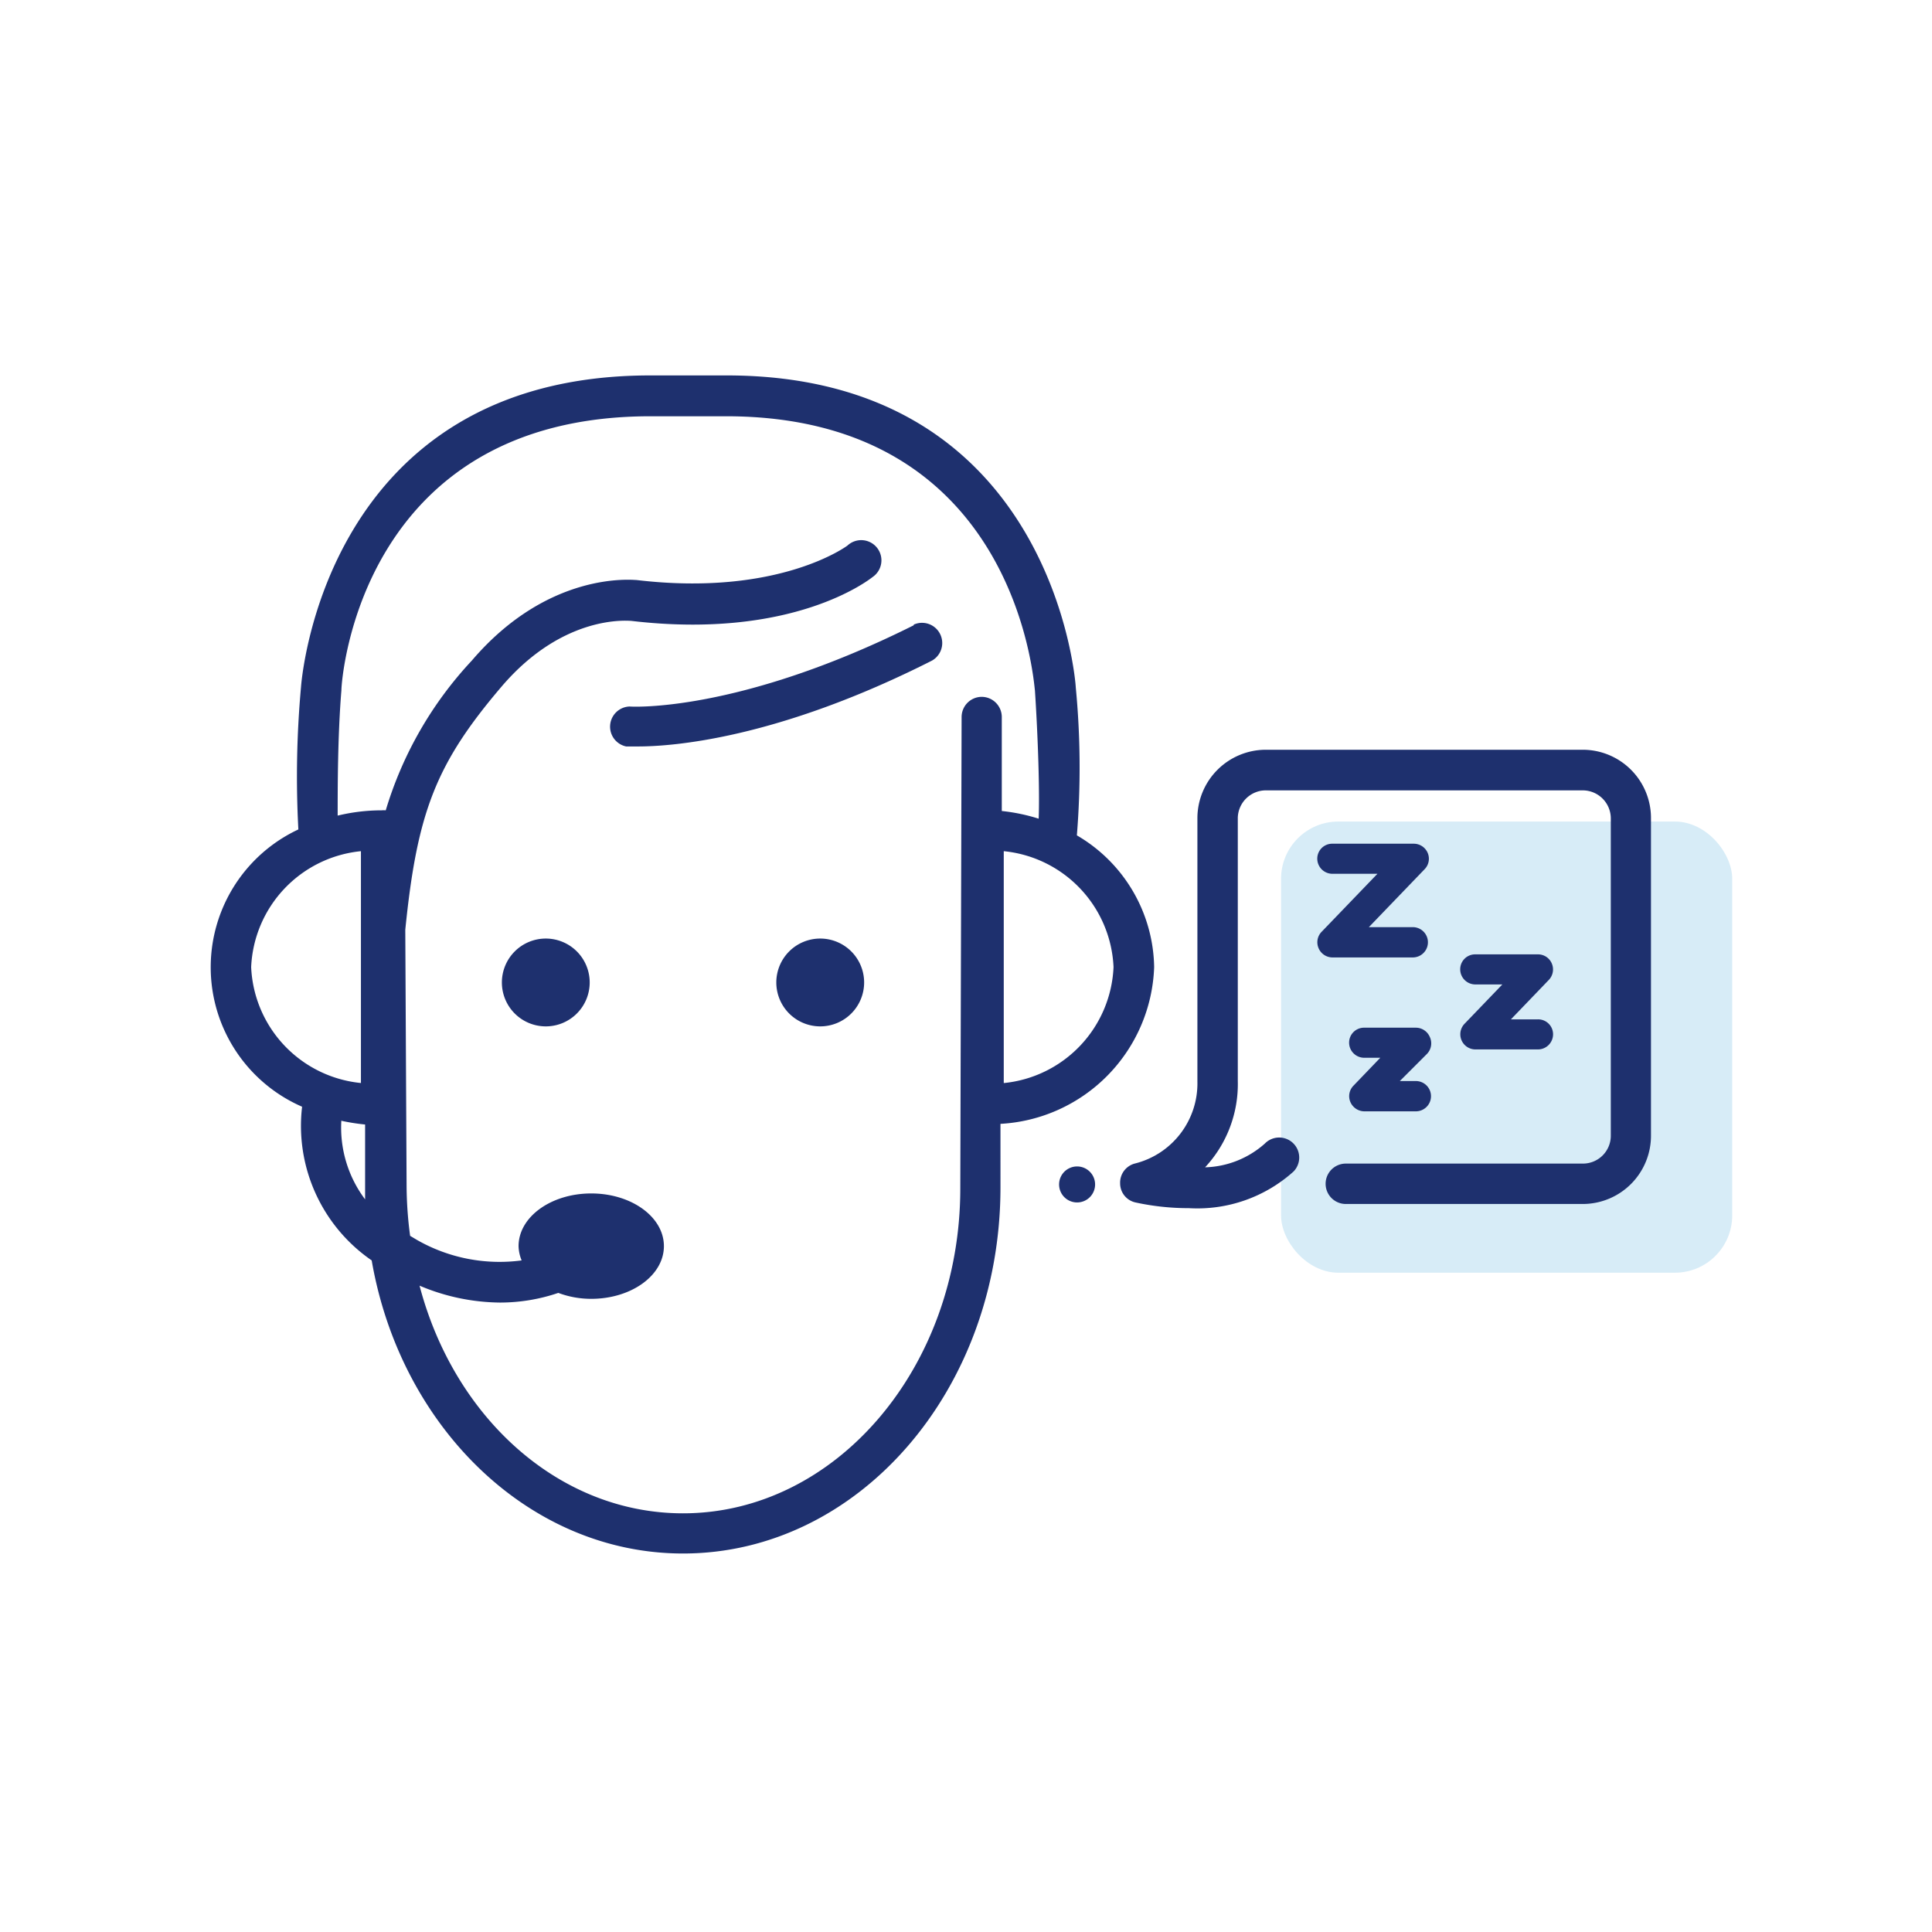
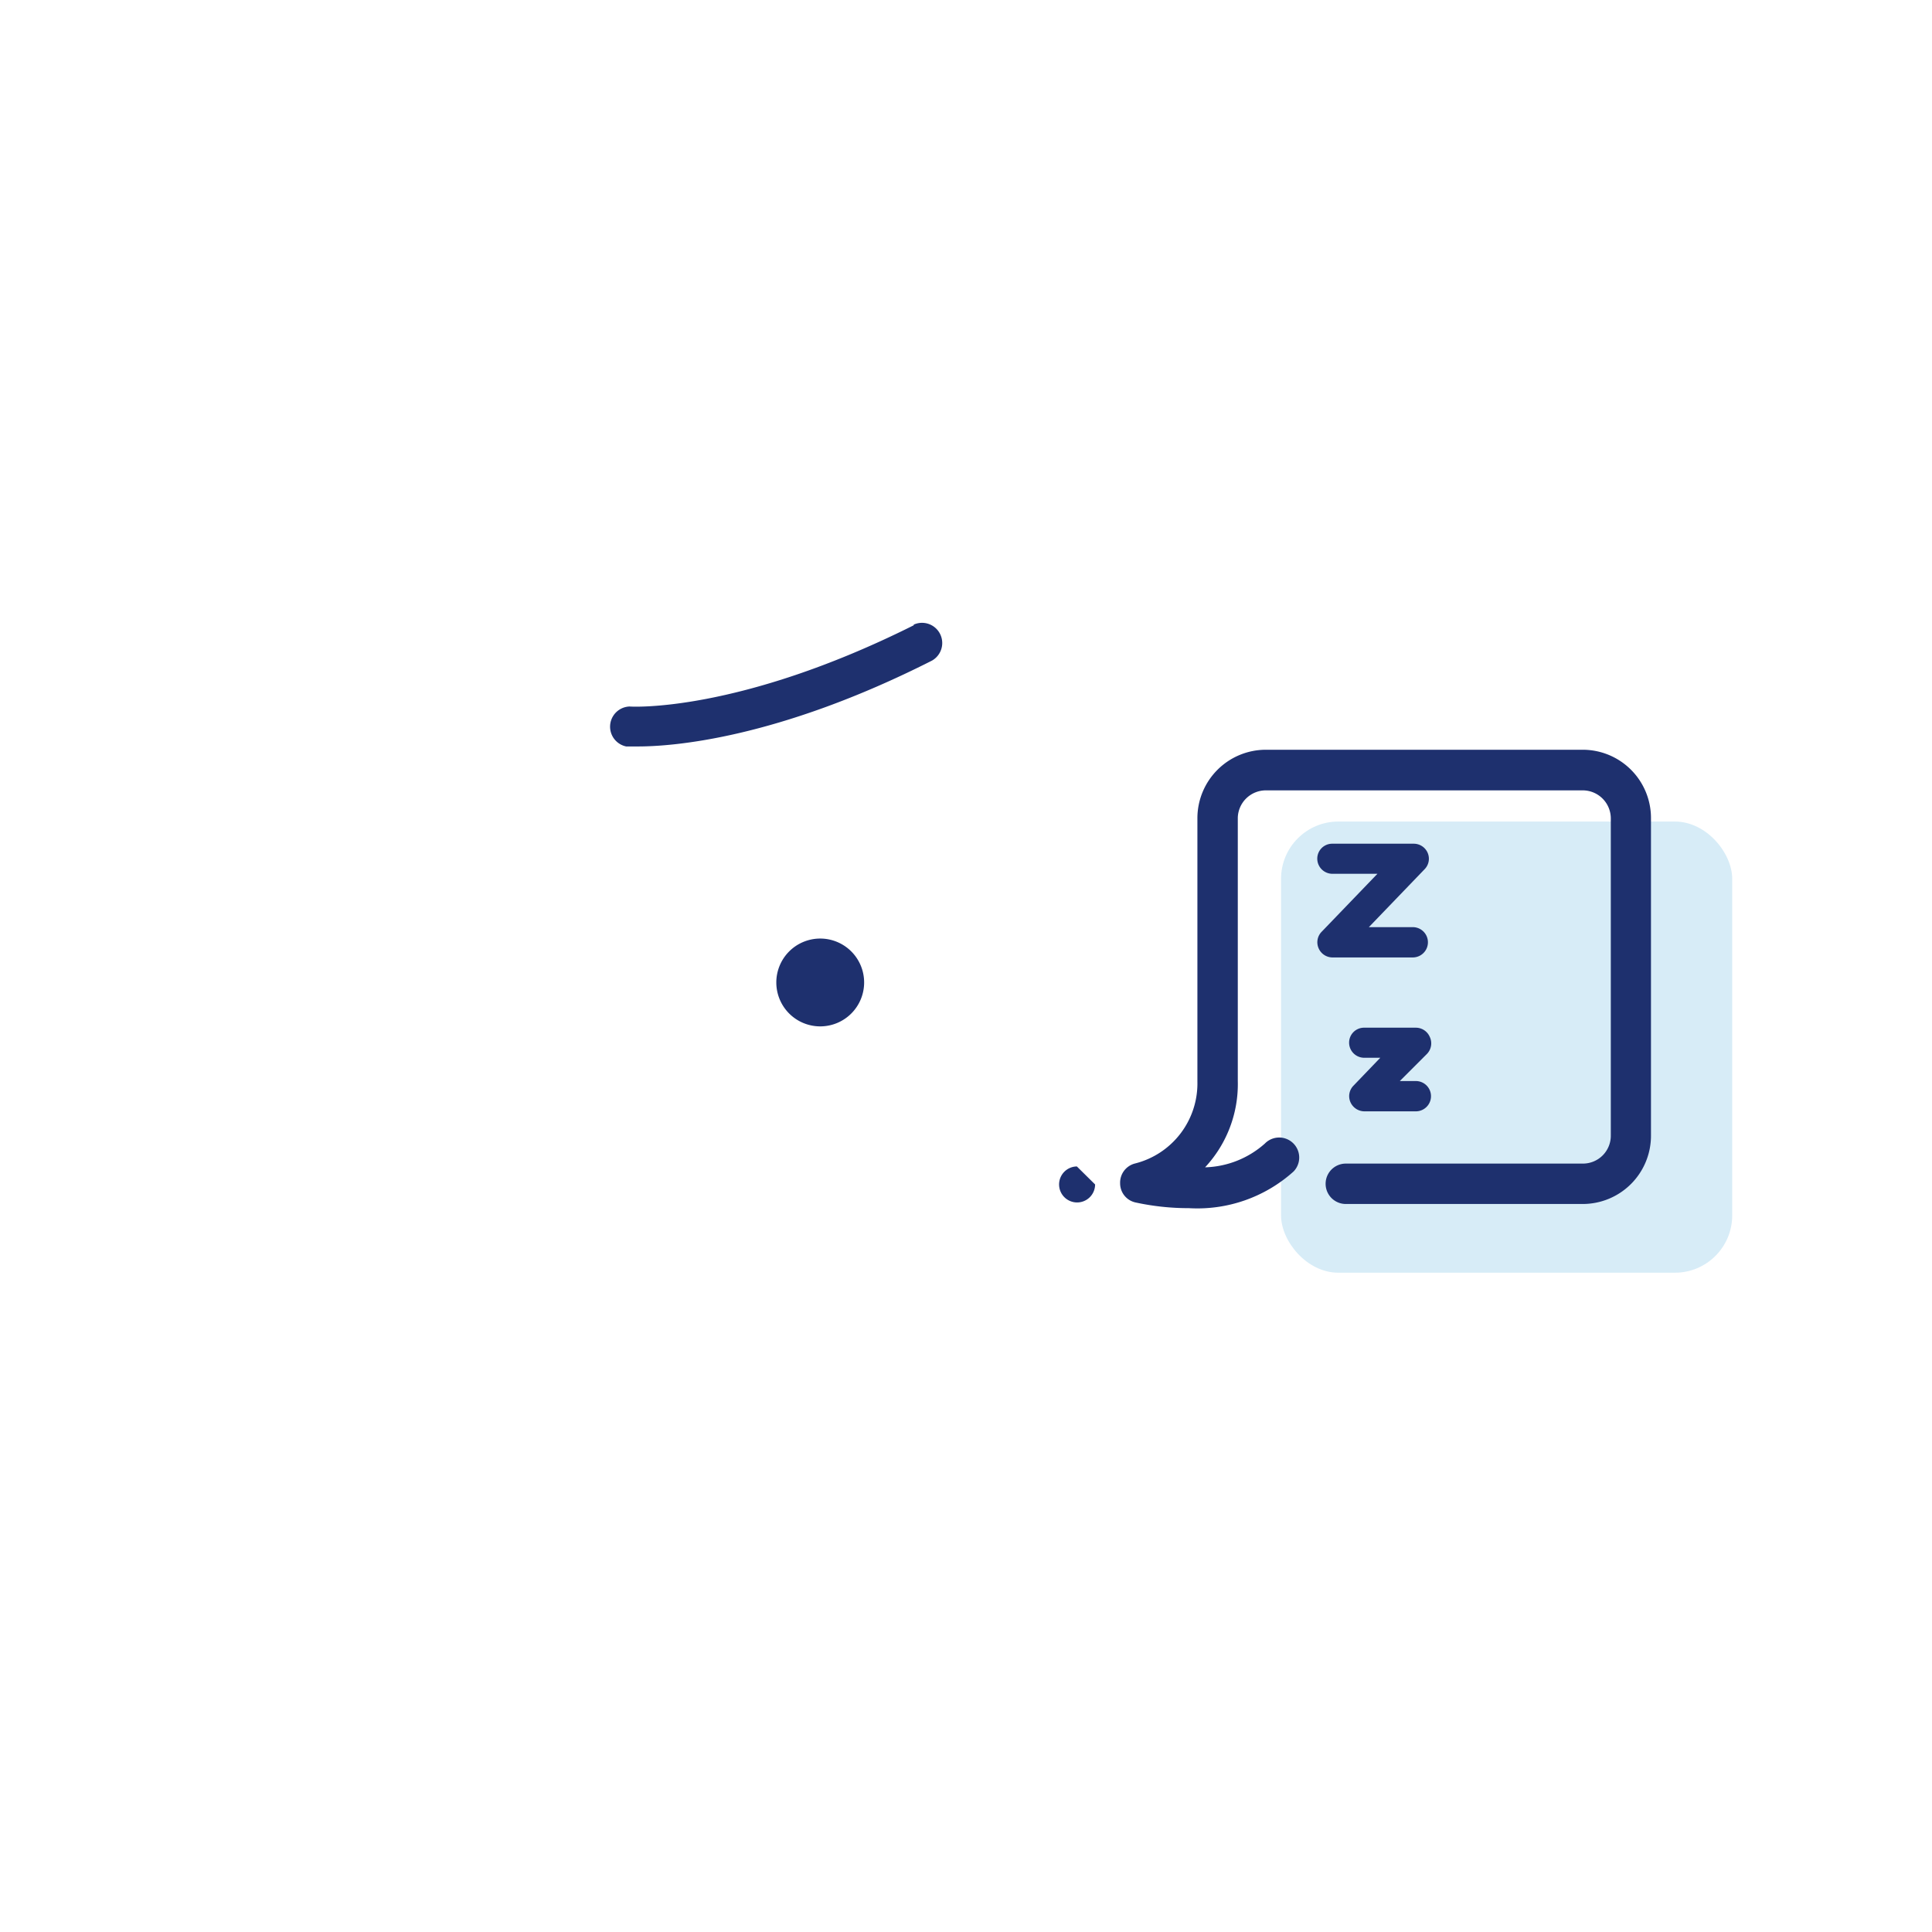
<svg xmlns="http://www.w3.org/2000/svg" id="Layer_1" data-name="Layer 1" viewBox="0 0 88 88">
  <defs>
    <style>.cls-1{fill:#d7ecf7;}.cls-2{fill:#1e306e;}.cls-3{fill:none;}</style>
  </defs>
  <title>Untitled-2</title>
  <rect class="cls-1" x="58.35" y="37.42" width="20.55" height="20.55" rx="2.61" />
  <path class="cls-2" d="M41.62,28.48c-8,4-12.89,3.71-12.94,3.7A.92.92,0,0,0,28.52,34s.22,0,.54,0c1.55,0,6.34-.34,13.39-3.91a.92.92,0,0,0-.83-1.64Z" />
-   <path class="cls-2" d="M49.05,38.05A38.23,38.23,0,0,0,49,31.31c0-.14-1-14.21-15.9-14.21H29.62c-14.92,0-15.9,14.07-15.91,14.2a45.17,45.17,0,0,0-.12,6.48,6.93,6.93,0,0,0,.17,12.63,7.44,7.44,0,0,0,3.17,7C18.24,65,24.1,70.76,31.11,70.76c8,0,14.46-7.46,14.46-16.68V51.19a7.41,7.41,0,0,0,7-7.14A7.07,7.07,0,0,0,49.05,38.05Zm-37.61,6a5.55,5.55,0,0,1,5-5.28V49.33A5.55,5.55,0,0,1,11.44,44.05Zm4.11,7a9.35,9.35,0,0,0,1.08.17l0,2.93c0,.16,0,.32,0,.48A5.44,5.44,0,0,1,15.55,51ZM44.72,31.74a.92.92,0,0,0-.92.92l-.06,21.47c0,8.16-5.67,14.8-12.63,14.8-5.64,0-10.42-4.35-12-10.37a9.58,9.58,0,0,0,3.66.77,8.24,8.24,0,0,0,2.66-.44,4.26,4.26,0,0,0,1.5.27c1.83,0,3.31-1.07,3.31-2.4s-1.48-2.4-3.31-2.4-3.31,1.07-3.31,2.4a1.8,1.8,0,0,0,.14.65,7.58,7.58,0,0,1-4.78-.94l-.3-.18a17.84,17.84,0,0,1-.16-2.22l-.06-11.72C19,37,19.85,34.79,22.84,31.28c2.83-3.32,5.78-3,5.91-3,7.37.87,10.83-1.87,11-2a.92.92,0,1,0-1.15-1.43S35.49,27.19,29,26.42c-.16,0-4-.44-7.51,3.67a17.21,17.21,0,0,0-3.92,6.82,1.25,1.25,0,0,0-.19,0,8.5,8.5,0,0,0-2,.24c0-1.25,0-3.64.17-5.7,0-.52.87-12.49,14.08-12.49h3.44c13.16,0,14,12,14.07,12.49.14,2.14.22,4.63.17,5.84a8.49,8.49,0,0,0-1.68-.35V32.66A.92.92,0,0,0,44.72,31.74Zm1,17.59V38.77a5.55,5.55,0,0,1,5,5.28A5.55,5.55,0,0,1,45.74,49.33Z" />
-   <path class="cls-2" d="M24.86,42.75a2,2,0,1,0,2,2A2,2,0,0,0,24.86,42.75Z" />
  <path class="cls-2" d="M37.36,42.75a2,2,0,1,0,2,2A2,2,0,0,0,37.36,42.75Z" />
  <path class="cls-2" d="M72.09,34.15H57.66a3.12,3.12,0,0,0-3.12,3.11v12A3.76,3.76,0,0,1,51.68,53a.9.9,0,0,0-.66.9.89.89,0,0,0,.7.87,11.39,11.39,0,0,0,2.43.26,6.55,6.55,0,0,0,4.77-1.67.91.91,0,0,0-1.31-1.27,4.27,4.27,0,0,1-2.72,1.08,5.56,5.56,0,0,0,1.49-3.93v-12A1.28,1.28,0,0,1,57.66,36H72.09a1.28,1.28,0,0,1,1.28,1.28V51.7A1.27,1.27,0,0,1,72.09,53H61.3a.92.92,0,0,0,0,1.84H72.09A3.11,3.11,0,0,0,75.2,51.7V37.26A3.11,3.11,0,0,0,72.09,34.15Z" />
-   <path class="cls-2" d="M49.05,53.13a.82.82,0,1,0,.83.82A.82.82,0,0,0,49.05,53.13Z" />
+   <path class="cls-2" d="M49.05,53.13a.82.82,0,1,0,.83.82Z" />
  <path class="cls-2" d="M65.12,47.22a.69.69,0,0,0-.63-.41H62.14a.68.68,0,0,0-.69.68.69.69,0,0,0,.69.69h.73l-1.22,1.27a.68.68,0,0,0-.14.75.7.7,0,0,0,.63.42h2.35a.69.69,0,0,0,0-1.38h-.73L65,48A.69.69,0,0,0,65.12,47.22Z" />
-   <path class="cls-2" d="M70.68,43.88a.68.68,0,0,0-.63-.41H67.2a.68.68,0,0,0-.69.68.69.69,0,0,0,.69.69h1.23l-1.73,1.8a.69.69,0,0,0,.5,1.16h2.85a.69.69,0,0,0,.69-.69.68.68,0,0,0-.69-.68H68.82l1.73-1.8A.69.69,0,0,0,70.68,43.88Z" />
  <path class="cls-2" d="M64.35,43.61a.69.69,0,0,0,0-1.38h-2l2.54-2.64a.68.68,0,0,0,.14-.74.69.69,0,0,0-.64-.42H60.69a.68.68,0,0,0-.69.68.69.69,0,0,0,.69.69h2.05L60.2,42.44a.68.68,0,0,0-.14.75.69.69,0,0,0,.63.42Z" />
  <rect class="cls-3" x="0.25" y="-0.07" width="88" height="88" />
</svg>